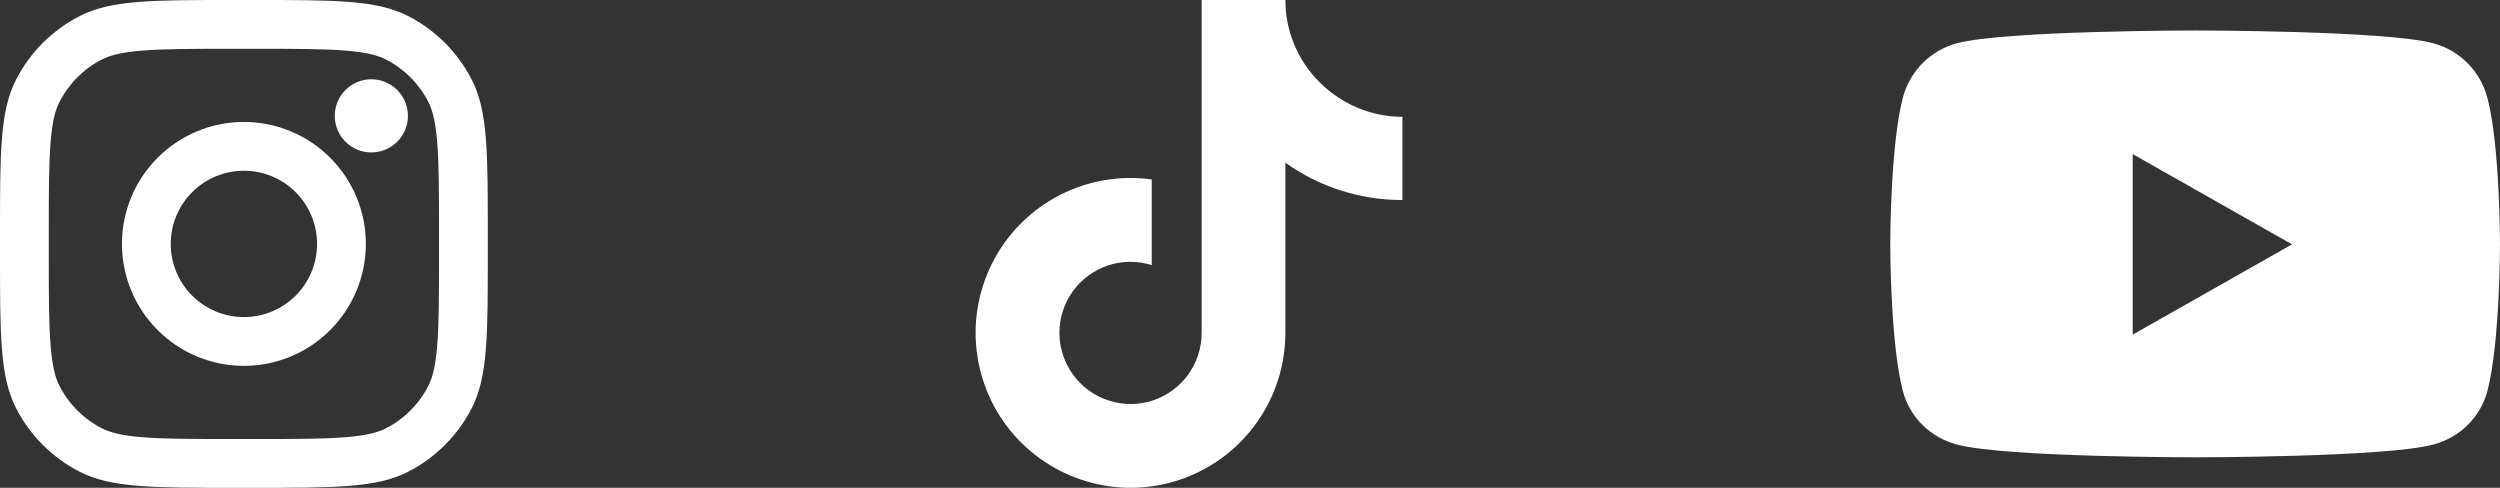
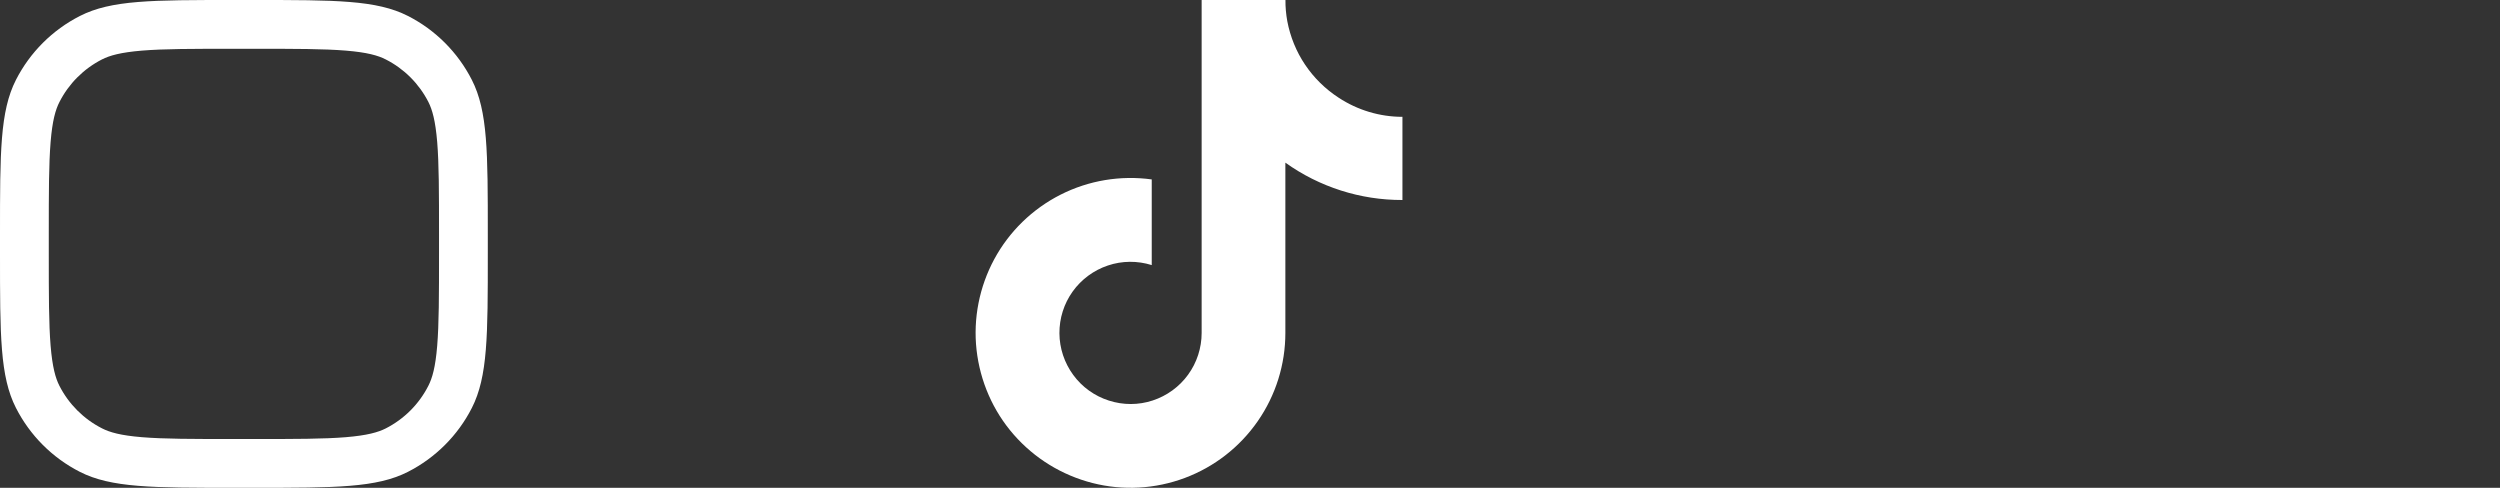
<svg xmlns="http://www.w3.org/2000/svg" fill="none" height="100%" overflow="visible" preserveAspectRatio="none" style="display: block;" viewBox="0 0 82 16" width="100%">
  <rect x="0" y="0" width="82" height="16" fill="#333333" stroke="none" />
  <g id="Frame 427319143">
    <g id="Group">
-       <path d="M13.38 3.8C13.38 4.118 13.254 4.423 13.028 4.649C12.803 4.874 12.498 5 12.18 5C11.862 5 11.556 4.874 11.332 4.649C11.106 4.423 10.98 4.118 10.98 3.8C10.98 3.482 11.106 3.177 11.332 2.951C11.556 2.726 11.862 2.6 12.18 2.6C12.498 2.6 12.803 2.726 13.028 2.951C13.254 3.177 13.38 3.482 13.38 3.8Z" fill="white" id="Vector" />
-       <path clip-rule="evenodd" d="M8 12C9.061 12 10.078 11.579 10.828 10.828C11.579 10.078 12 9.061 12 8C12 6.939 11.579 5.922 10.828 5.172C10.078 4.421 9.061 4 8 4C6.939 4 5.922 4.421 5.172 5.172C4.421 5.922 4 6.939 4 8C4 9.061 4.421 10.078 5.172 10.828C5.922 11.579 6.939 12 8 12ZM8 10.4C8.637 10.4 9.247 10.147 9.697 9.697C10.147 9.247 10.4 8.637 10.4 8C10.4 7.363 10.147 6.753 9.697 6.303C9.247 5.853 8.637 5.6 8 5.6C7.363 5.6 6.753 5.853 6.303 6.303C5.853 6.753 5.6 7.363 5.6 8C5.6 8.637 5.853 9.247 6.303 9.697C6.753 10.147 7.363 10.4 8 10.4Z" fill="white" fill-rule="evenodd" id="Vector_2" />
      <path clip-rule="evenodd" d="M0 7.68C0 4.992 0 3.648 0.523 2.62C0.984 1.717 1.718 0.984 2.621 0.524C3.648 0 4.99 0 7.68 0H8.32C11.008 0 12.352 0 13.38 0.523C14.283 0.983 15.017 1.718 15.477 2.621C16 3.648 16 4.99 16 7.68V8.32C16 11.008 16 12.352 15.477 13.38C15.017 14.283 14.282 15.017 13.379 15.477C12.352 16 11.01 16 8.32 16H7.68C4.992 16 3.648 16 2.62 15.477C1.717 15.017 0.983 14.282 0.523 13.379C0 12.352 0 11.01 0 8.32V7.68ZM7.68 1.6H8.32C9.69 1.6 10.622 1.601 11.342 1.66C12.044 1.717 12.402 1.821 12.652 1.949C13.255 2.255 13.745 2.745 14.052 3.347C14.179 3.597 14.282 3.957 14.34 4.657C14.399 5.377 14.4 6.309 14.4 7.68V8.32C14.4 9.69 14.399 10.622 14.34 11.342C14.283 12.044 14.179 12.402 14.051 12.652C13.745 13.255 13.255 13.745 12.653 14.052C12.403 14.179 12.043 14.282 11.343 14.34C10.623 14.399 9.691 14.4 8.32 14.4H7.68C6.31 14.4 5.378 14.399 4.658 14.34C3.956 14.283 3.598 14.179 3.348 14.051C2.745 13.745 2.255 13.255 1.948 12.653C1.821 12.403 1.718 12.043 1.66 11.343C1.601 10.623 1.6 9.691 1.6 8.32V7.68C1.6 6.31 1.601 5.378 1.66 4.658C1.717 3.956 1.821 3.598 1.949 3.348C2.255 2.745 2.745 2.255 3.347 1.948C3.597 1.821 3.957 1.718 4.657 1.66C5.377 1.601 6.309 1.6 7.68 1.6Z" fill="white" fill-rule="evenodd" id="Vector_3" />
    </g>
    <path d="M45.997 6.56C44.622 6.564 43.279 6.135 42.16 5.335V10.921C42.16 11.955 41.845 12.964 41.254 13.815C40.664 14.665 39.83 15.315 38.861 15.677C37.892 16.04 36.837 16.099 35.834 15.843C34.831 15.587 33.931 15.034 33.25 14.255C32.569 13.477 32.147 12.505 32.031 11.477C31.916 10.448 32.122 9.411 32.612 8.501C33.103 7.592 33.862 6.854 34.787 6.385C35.712 5.917 36.752 5.745 37.777 5.885V8.695C37.308 8.548 36.805 8.551 36.34 8.708C35.874 8.864 35.468 9.164 35.184 9.561C34.899 9.958 34.746 10.439 34.749 10.933C34.753 11.427 34.912 11.902 35.203 12.299C35.493 12.696 35.902 12.989 36.371 13.139C36.84 13.29 37.343 13.29 37.808 13.136C38.274 12.983 38.683 12.686 38.97 12.289C39.258 11.893 39.414 11.411 39.414 10.921V0H42.163C42.16 0.231 42.182 0.466 42.223 0.694C42.32 1.203 42.516 1.691 42.807 2.122C43.097 2.554 43.472 2.922 43.907 3.204C44.529 3.613 45.256 3.832 46 3.832V6.564L45.997 6.56Z" fill="white" id="Vector_4" />
-     <path d="M81.579 3.191C81.352 2.327 80.671 1.649 79.81 1.419C78.254 1 72 1 72 1C72 1 65.746 1 64.186 1.419C63.325 1.649 62.648 2.327 62.417 3.191C62 4.755 62 8.015 62 8.015C62 8.015 62 11.274 62.417 12.838C62.648 13.698 63.325 14.351 64.186 14.581C65.746 15 72 15 72 15C72 15 78.254 15 79.814 14.581C80.674 14.351 81.352 13.698 81.583 12.838C82 11.274 82 8.015 82 8.015C82 8.015 82 4.755 81.583 3.191H81.579ZM69.953 10.975V5.054L75.178 8.015L69.953 10.975Z" fill="white" id="Vector_5" />
  </g>
</svg>